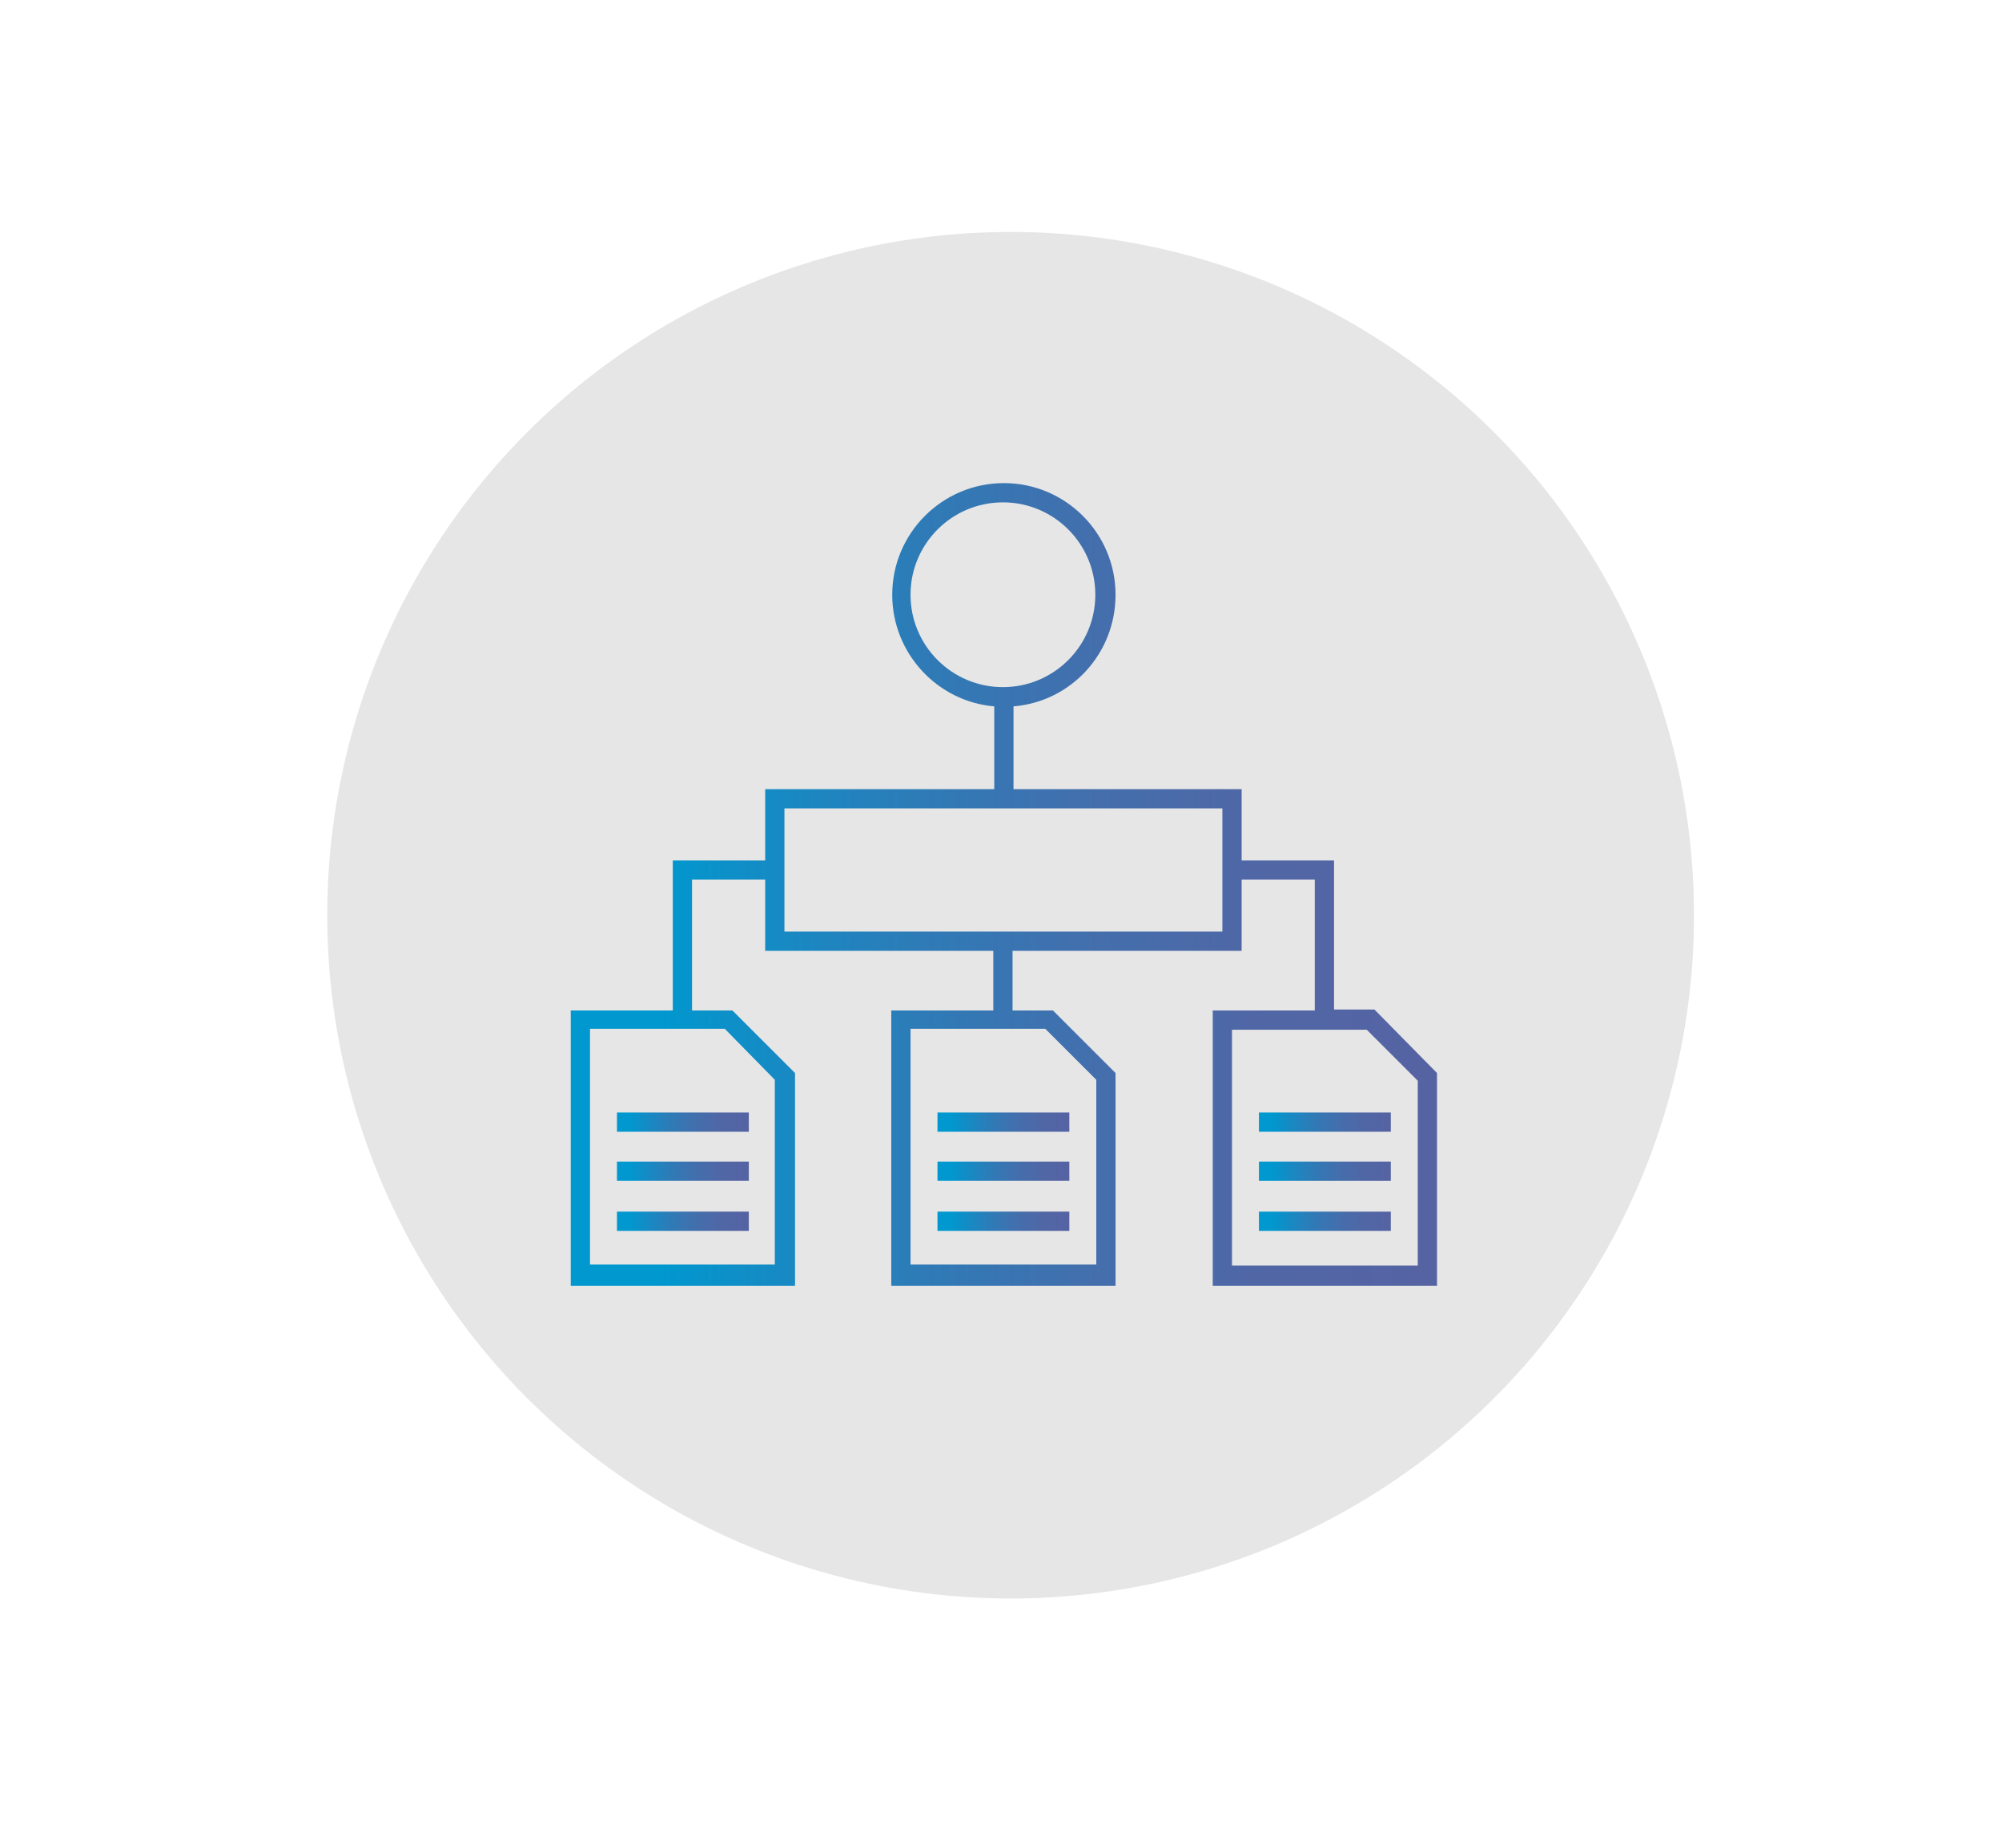
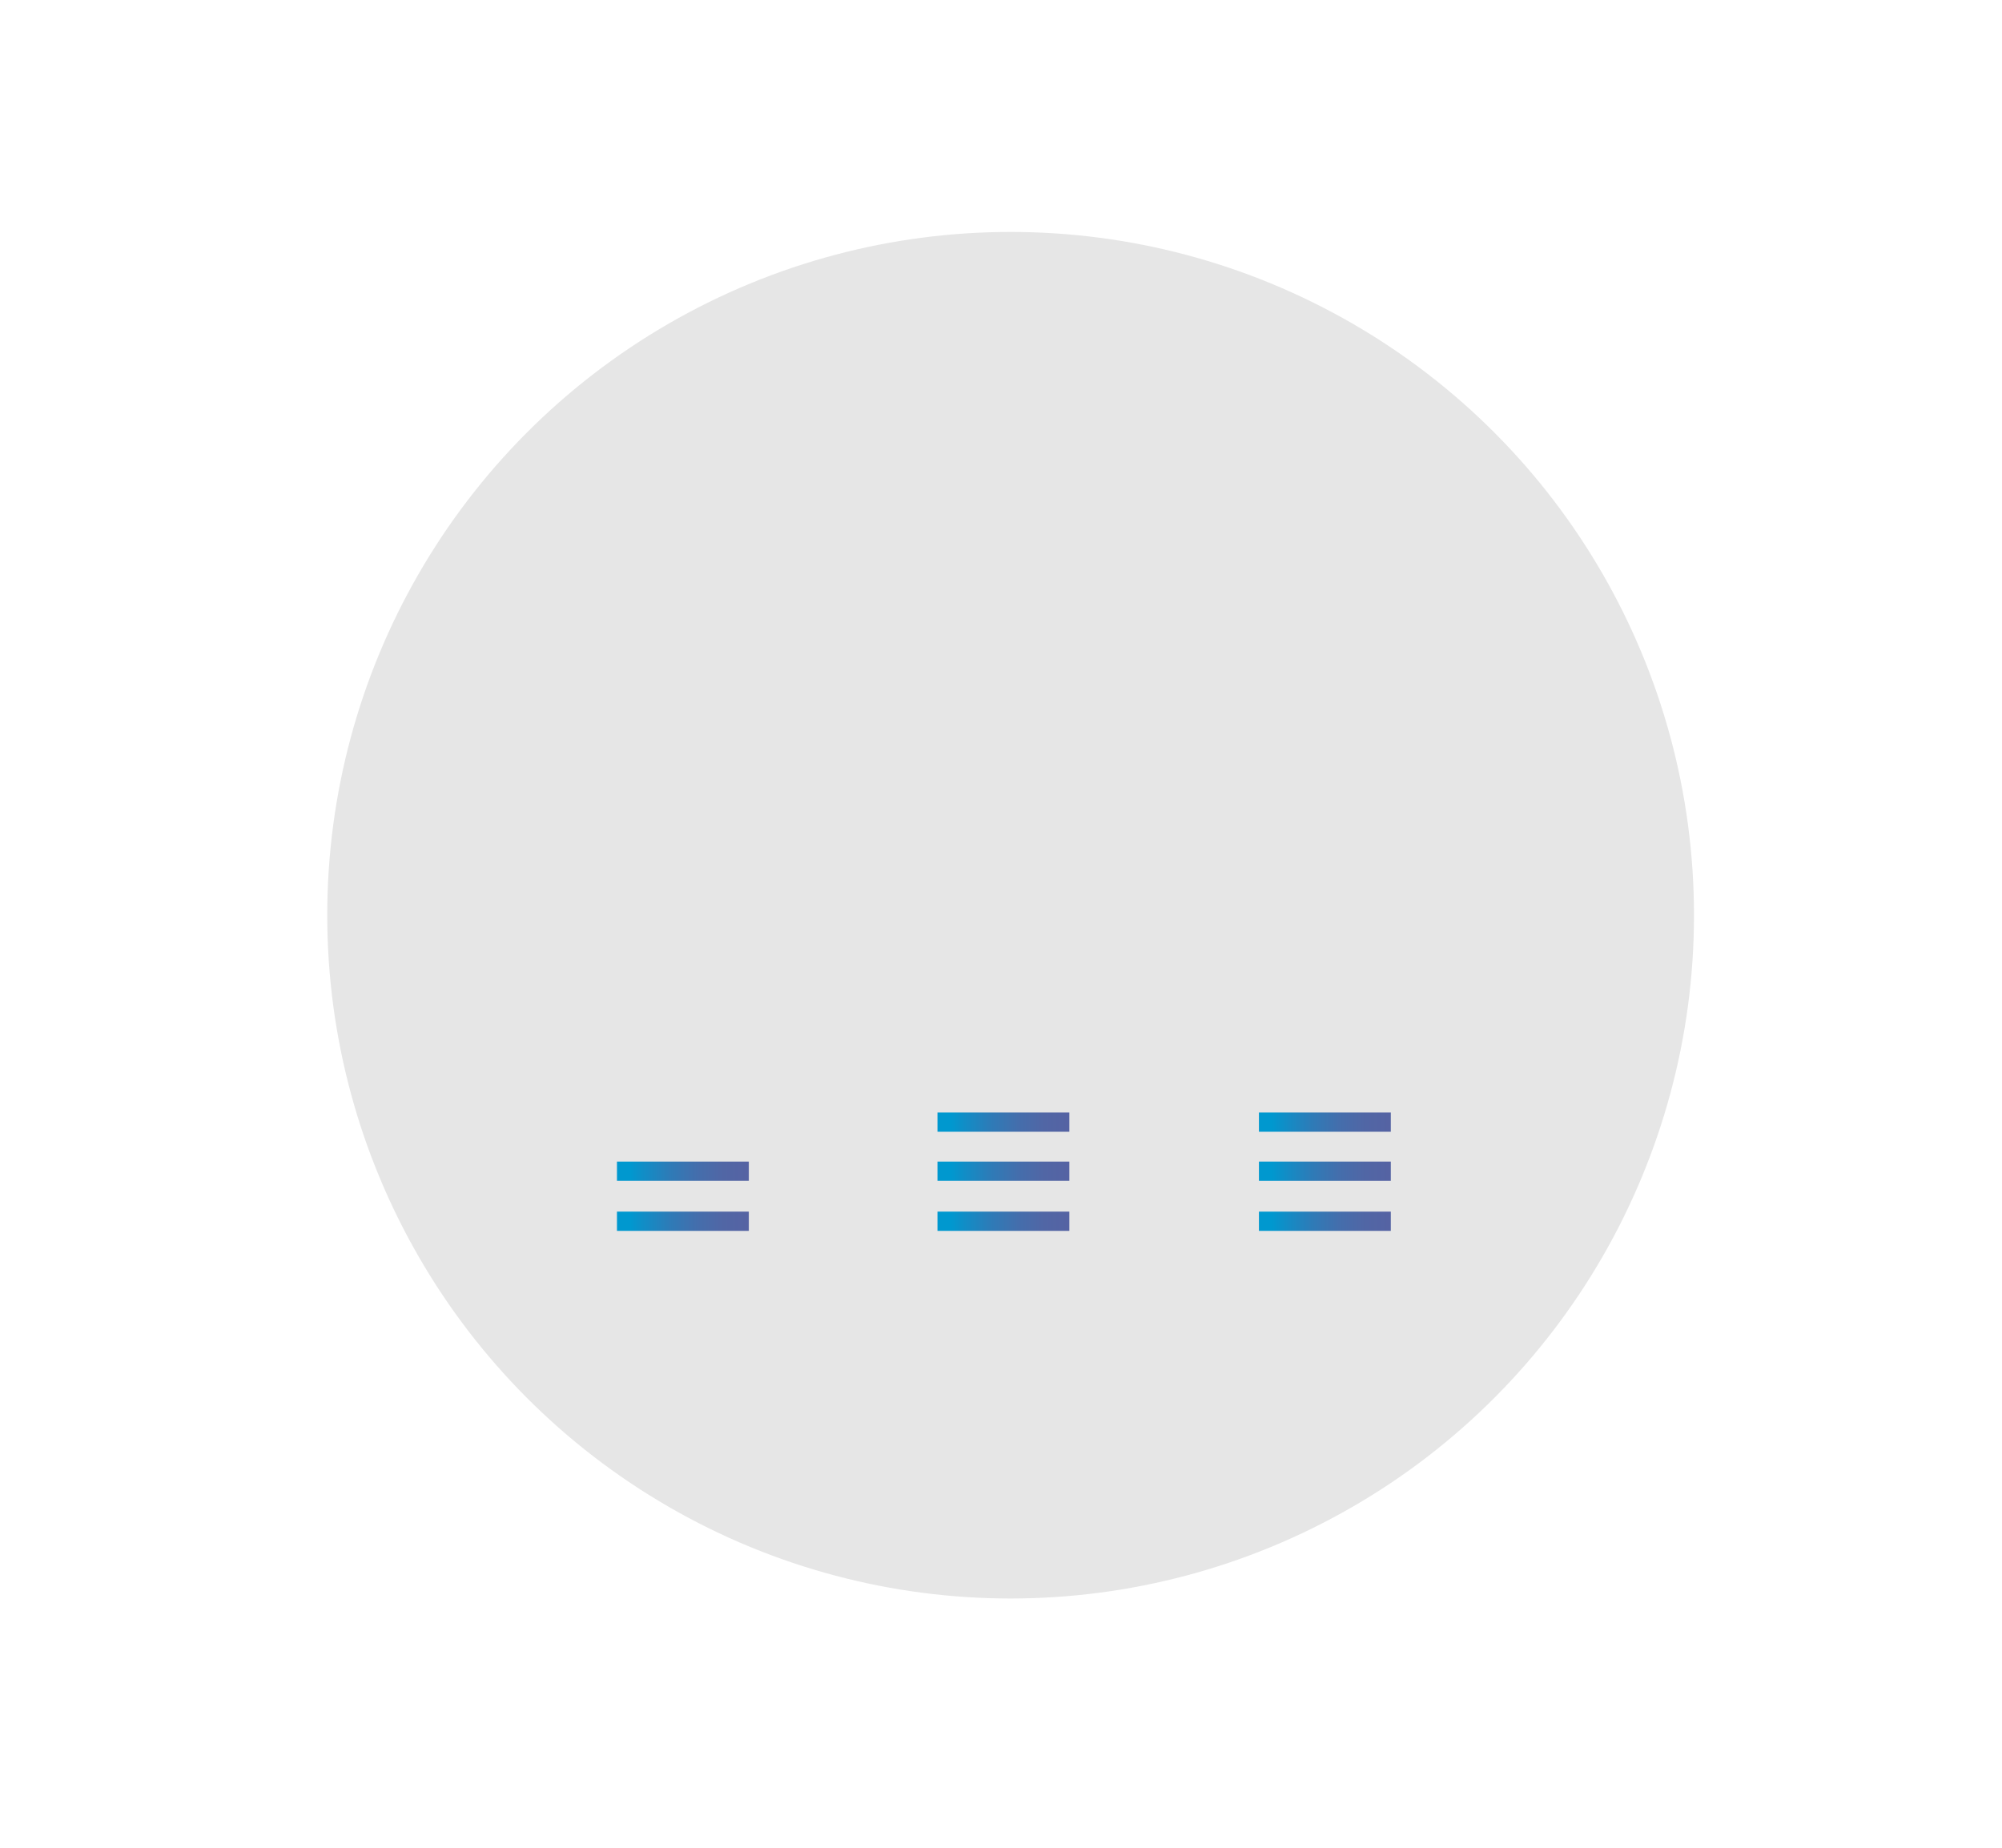
<svg xmlns="http://www.w3.org/2000/svg" class="c-svg-2007" id="Camada_1" viewBox="0 0 208 192">
  <style>.st1{fill:#e6e6e6}.st179{fill:url(#SVGID_178_)}.st180{fill:url(#SVGID_179_)}.st181{fill:url(#SVGID_180_)}.st182{fill:url(#SVGID_181_)}.st183{fill:url(#SVGID_182_)}.st184{fill:url(#SVGID_183_)}.st185{fill:url(#SVGID_184_)}.st186{fill:url(#SVGID_185_)}.st187{fill:url(#SVGID_186_)}.st188{fill:url(#SVGID_187_)}</style>
  <circle class="st1" cx="105" cy="95.1" r="71" />
  <linearGradient id="SVGID_178_" gradientUnits="userSpaceOnUse" x1="64.062" y1="116.585" x2="77.758" y2="116.585">
    <stop offset=".102" stop-color="#0098cf" />
    <stop offset=".197" stop-color="#108ec7" />
    <stop offset=".405" stop-color="#2e7bb7" />
    <stop offset=".61" stop-color="#446eac" />
    <stop offset=".809" stop-color="#5166a5" />
    <stop offset=".993" stop-color="#5563a3" />
  </linearGradient>
-   <path class="st179" d="M64.1 115.6h13.7v2H64.1z" />
  <linearGradient id="SVGID_179_" gradientUnits="userSpaceOnUse" x1="64.062" y1="121.736" x2="77.758" y2="121.736">
    <stop offset=".102" stop-color="#0098cf" />
    <stop offset=".197" stop-color="#108ec7" />
    <stop offset=".405" stop-color="#2e7bb7" />
    <stop offset=".61" stop-color="#446eac" />
    <stop offset=".809" stop-color="#5166a5" />
    <stop offset=".993" stop-color="#5563a3" />
  </linearGradient>
  <path class="st180" d="M64.1 120.7h13.7v2H64.1z" />
  <linearGradient id="SVGID_180_" gradientUnits="userSpaceOnUse" x1="64.062" y1="126.888" x2="77.758" y2="126.888">
    <stop offset=".102" stop-color="#0098cf" />
    <stop offset=".197" stop-color="#108ec7" />
    <stop offset=".405" stop-color="#2e7bb7" />
    <stop offset=".61" stop-color="#446eac" />
    <stop offset=".809" stop-color="#5166a5" />
    <stop offset=".993" stop-color="#5563a3" />
  </linearGradient>
  <path class="st181" d="M64.1 125.9h13.7v2H64.1z" />
  <linearGradient id="SVGID_181_" gradientUnits="userSpaceOnUse" x1="97.411" y1="116.585" x2="111.107" y2="116.585">
    <stop offset=".102" stop-color="#0098cf" />
    <stop offset=".197" stop-color="#108ec7" />
    <stop offset=".405" stop-color="#2e7bb7" />
    <stop offset=".61" stop-color="#446eac" />
    <stop offset=".809" stop-color="#5166a5" />
    <stop offset=".993" stop-color="#5563a3" />
  </linearGradient>
  <path class="st182" d="M97.4 115.6h13.7v2H97.4z" />
  <linearGradient id="SVGID_182_" gradientUnits="userSpaceOnUse" x1="97.411" y1="121.736" x2="111.107" y2="121.736">
    <stop offset=".102" stop-color="#0098cf" />
    <stop offset=".197" stop-color="#108ec7" />
    <stop offset=".405" stop-color="#2e7bb7" />
    <stop offset=".61" stop-color="#446eac" />
    <stop offset=".809" stop-color="#5166a5" />
    <stop offset=".993" stop-color="#5563a3" />
  </linearGradient>
  <path class="st183" d="M97.4 120.7h13.7v2H97.4z" />
  <linearGradient id="SVGID_183_" gradientUnits="userSpaceOnUse" x1="97.411" y1="126.888" x2="111.107" y2="126.888">
    <stop offset=".102" stop-color="#0098cf" />
    <stop offset=".197" stop-color="#108ec7" />
    <stop offset=".405" stop-color="#2e7bb7" />
    <stop offset=".61" stop-color="#446eac" />
    <stop offset=".809" stop-color="#5166a5" />
    <stop offset=".993" stop-color="#5563a3" />
  </linearGradient>
  <path class="st184" d="M97.4 125.9h13.7v2H97.4z" />
  <linearGradient id="SVGID_184_" gradientUnits="userSpaceOnUse" x1="59.261" y1="91.808" x2="149.256" y2="91.808">
    <stop offset=".102" stop-color="#0098cf" />
    <stop offset=".197" stop-color="#108ec7" />
    <stop offset=".405" stop-color="#2e7bb7" />
    <stop offset=".61" stop-color="#446eac" />
    <stop offset=".809" stop-color="#5166a5" />
    <stop offset=".993" stop-color="#5563a3" />
  </linearGradient>
-   <path class="st185" d="M142.8 104.9h-4.2V89.4H129V82h-23.7v-8.6c6-.5 10.6-5.5 10.6-11.6 0-6.4-5.2-11.6-11.6-11.6-6.4 0-11.6 5.2-11.6 11.6 0 6.1 4.7 11.1 10.6 11.6V82H79.5v7.4h-9.6V105H59.3v28.6h23.3v-22.1l-6.5-6.5h-4.2V91.4h7.6v7.4h23.7v6.2H92.6v28.6h23.3v-22.1l-6.5-6.5h-4.2v-6.2H129v-7.4h7.6V105H126v28.6h23.3v-22.1l-6.5-6.6zM94.6 61.8c0-5.3 4.3-9.6 9.6-9.6s9.6 4.3 9.6 9.6-4.3 9.6-9.6 9.6-9.6-4.3-9.6-9.6zm-14.1 50.4v19.2H61.3v-24.5h14l5.2 5.3zm33.4 0v19.2H94.6v-24.5h14l5.3 5.3zM127 96.8H81.5V84H127v12.8zm20.2 34.7H128V107h14l5.3 5.3v19.2z" />
  <linearGradient id="SVGID_185_" gradientUnits="userSpaceOnUse" x1="130.76" y1="116.585" x2="144.455" y2="116.585">
    <stop offset=".102" stop-color="#0098cf" />
    <stop offset=".197" stop-color="#108ec7" />
    <stop offset=".405" stop-color="#2e7bb7" />
    <stop offset=".61" stop-color="#446eac" />
    <stop offset=".809" stop-color="#5166a5" />
    <stop offset=".993" stop-color="#5563a3" />
  </linearGradient>
  <path class="st186" d="M130.8 115.6h13.7v2h-13.7z" />
  <linearGradient id="SVGID_186_" gradientUnits="userSpaceOnUse" x1="130.76" y1="121.736" x2="144.455" y2="121.736">
    <stop offset=".102" stop-color="#0098cf" />
    <stop offset=".197" stop-color="#108ec7" />
    <stop offset=".405" stop-color="#2e7bb7" />
    <stop offset=".61" stop-color="#446eac" />
    <stop offset=".809" stop-color="#5166a5" />
    <stop offset=".993" stop-color="#5563a3" />
  </linearGradient>
  <path class="st187" d="M130.8 120.7h13.7v2h-13.7z" />
  <linearGradient id="SVGID_187_" gradientUnits="userSpaceOnUse" x1="130.76" y1="126.888" x2="144.455" y2="126.888">
    <stop offset=".102" stop-color="#0098cf" />
    <stop offset=".197" stop-color="#108ec7" />
    <stop offset=".405" stop-color="#2e7bb7" />
    <stop offset=".61" stop-color="#446eac" />
    <stop offset=".809" stop-color="#5166a5" />
    <stop offset=".993" stop-color="#5563a3" />
  </linearGradient>
  <path class="st188" d="M130.8 125.9h13.7v2h-13.7z" />
</svg>